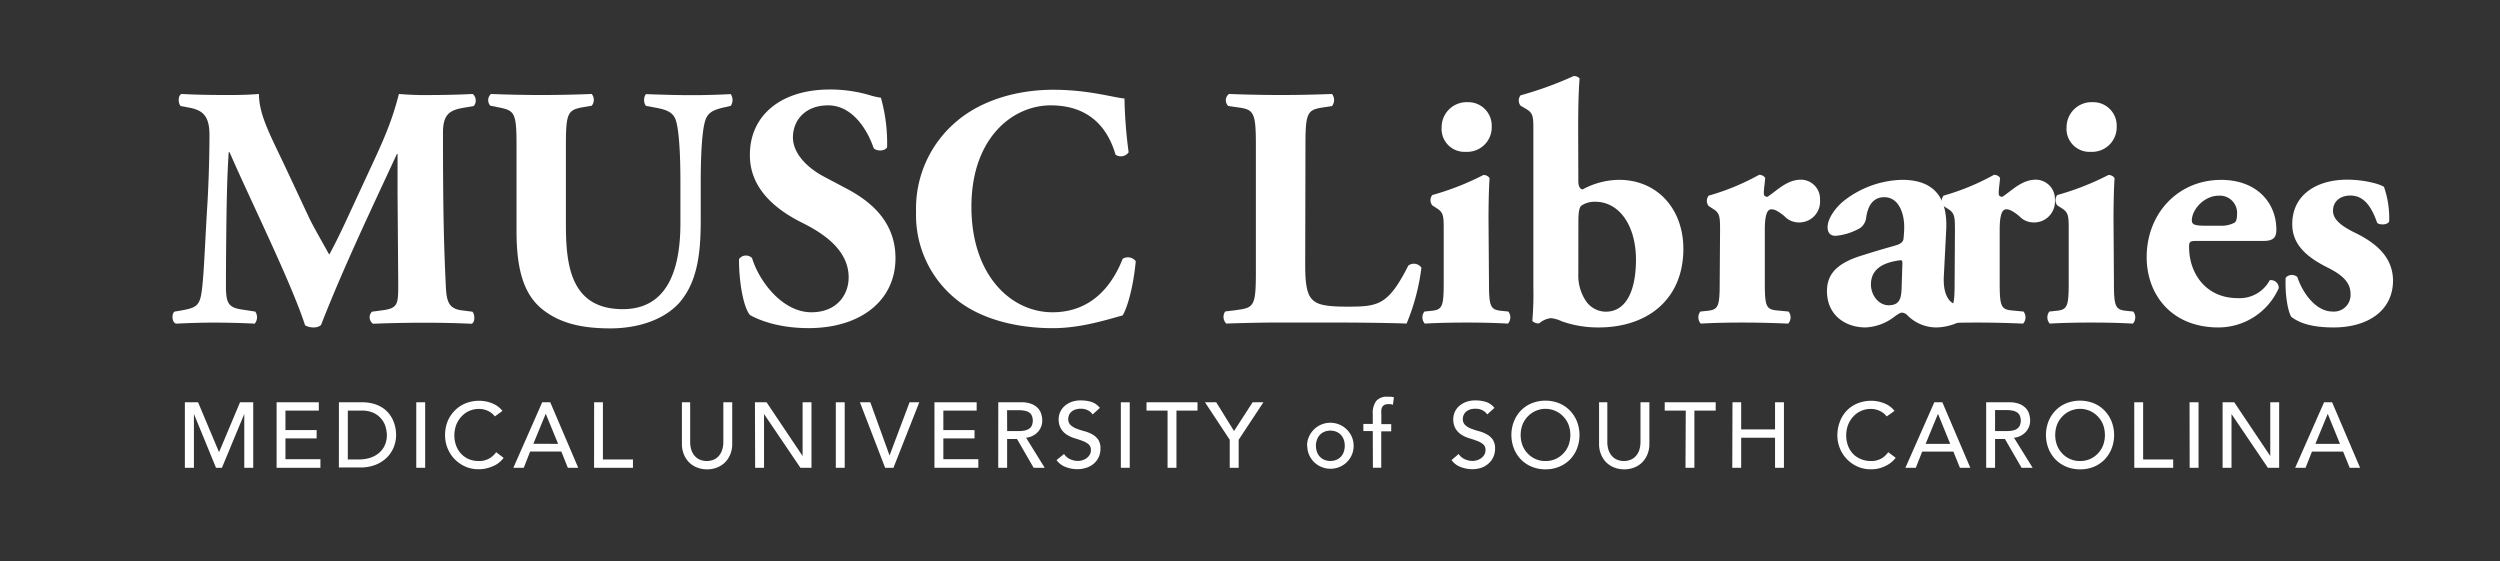
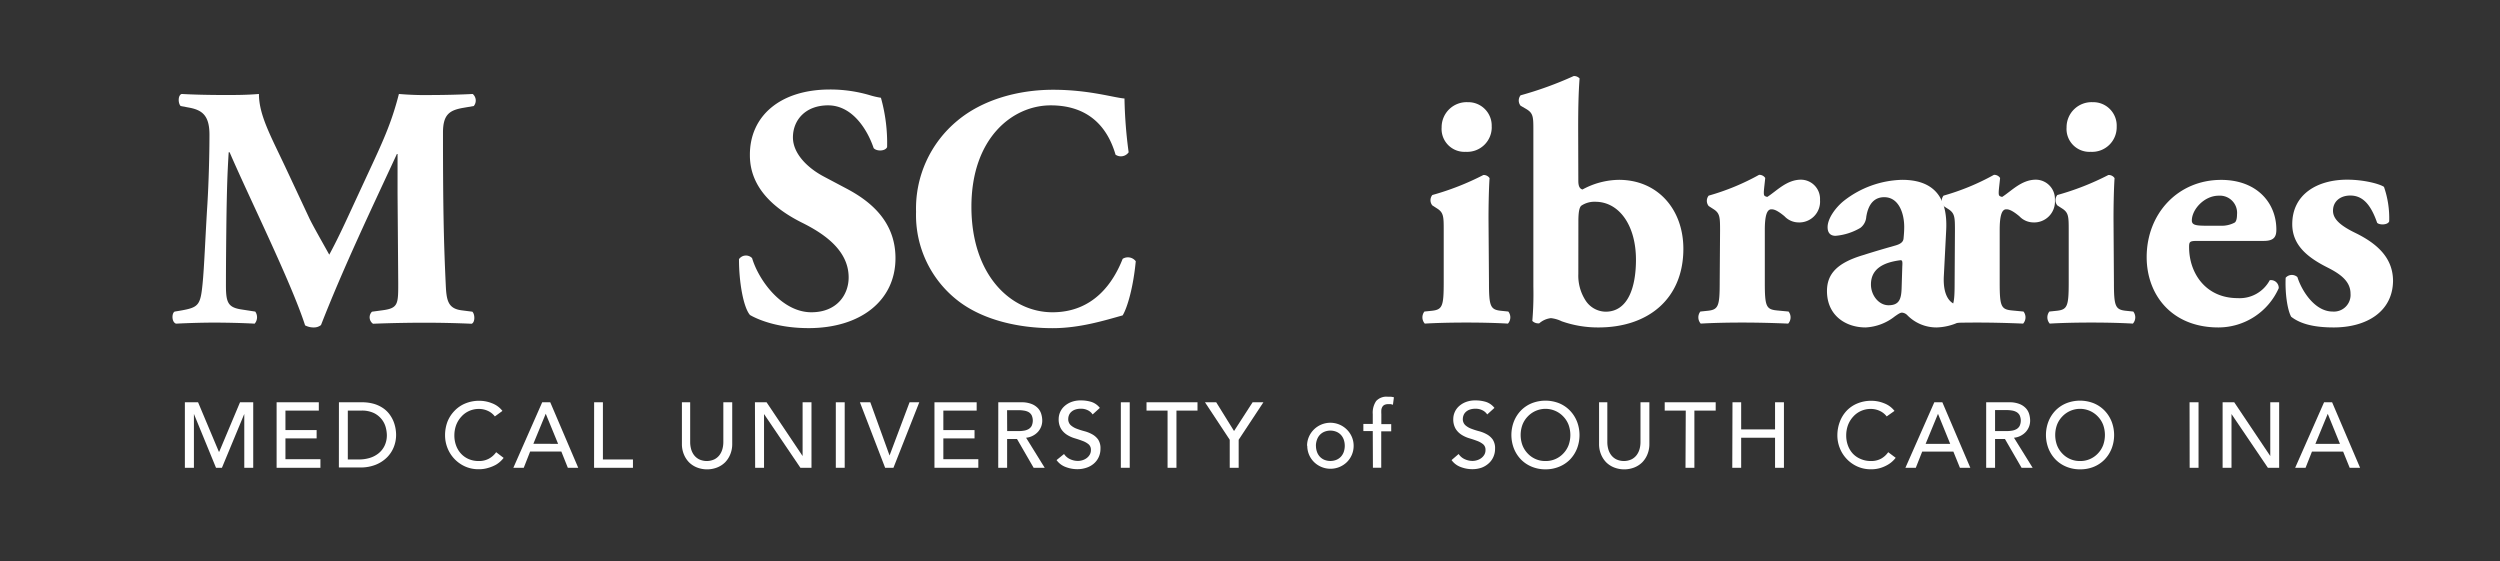
<svg xmlns="http://www.w3.org/2000/svg" id="Layer_1" data-name="Layer 1" viewBox="0 0 481 108">
  <rect x="0" y="0" width="481" height="108" fill="#333333" stroke="none" />
  <defs>
    <style>
      .cls-1 {
        isolation: isolate;
      }

      .cls-2 {
        fill: #fff;
      }
    </style>
  </defs>
  <title>Artboard 1</title>
  <g class="cls-1">
    <g class="cls-1">
      <path class="cls-2" d="M35.57,77.4h2.54l4,9.52h.07l4-9.52h2.54V90H47V79.64h0L42.7,90H41.56L37.31,79.64h0V90H35.57Z" />
      <path class="cls-2" d="M53.22,77.4h8.12V79H54.92v3.75h6v1.6h-6v4h6.73V90H53.22Z" />
      <path class="cls-2" d="M65.21,77.4H69.6a8.14,8.14,0,0,1,2.34.3,6.24,6.24,0,0,1,1.74.81,5.14,5.14,0,0,1,1.23,1.16A6.24,6.24,0,0,1,75.68,81a6.83,6.83,0,0,1,.41,1.39,7.32,7.32,0,0,1,.12,1.28A6.32,6.32,0,0,1,75.77,86a5.9,5.9,0,0,1-1.31,2,6.47,6.47,0,0,1-2.16,1.41,7.74,7.74,0,0,1-3,.53h-4.1Zm1.71,11h2.15a7.05,7.05,0,0,0,2.05-.29,5,5,0,0,0,1.7-.88A4.2,4.2,0,0,0,74,85.74a4.65,4.65,0,0,0,.43-2.05,6.12,6.12,0,0,0-.2-1.41,4.23,4.23,0,0,0-.74-1.54A4.38,4.38,0,0,0,72,79.5,5.32,5.32,0,0,0,69.48,79H66.92Z" />
-       <path class="cls-2" d="M80.09,77.4h1.71V90H80.09Z" />
      <path class="cls-2" d="M95.21,80.12a3.52,3.52,0,0,0-1.35-1.07,4,4,0,0,0-1.69-.37,4.54,4.54,0,0,0-1.93.4,4.43,4.43,0,0,0-1.48,1.09,5,5,0,0,0-1,1.63,5.83,5.83,0,0,0-.34,2,5.51,5.51,0,0,0,.32,1.88,4.71,4.71,0,0,0,.92,1.56,4.33,4.33,0,0,0,1.48,1.07,4.76,4.76,0,0,0,2,.39,3.92,3.92,0,0,0,1.9-.44A4.08,4.08,0,0,0,95.46,87L96.9,88.1a5.69,5.69,0,0,1-.5.56,5,5,0,0,1-.94.73A6.62,6.62,0,0,1,94,90a6,6,0,0,1-1.91.28,6.21,6.21,0,0,1-2.69-.57,6.48,6.48,0,0,1-3.33-3.58,6.57,6.57,0,0,1-.44-2.35,7.37,7.37,0,0,1,.48-2.69A6.37,6.37,0,0,1,87.49,79a6,6,0,0,1,2.07-1.39,6.93,6.93,0,0,1,2.67-.5,6.52,6.52,0,0,1,2.44.48,4.56,4.56,0,0,1,2,1.47Z" />
      <path class="cls-2" d="M104.32,77.4h1.55L111.25,90h-2L108,86.87h-6L100.77,90h-2Zm3.06,8L105,79.6h0l-2.38,5.78Z" />
      <path class="cls-2" d="M114.31,77.4H116v11h5.78V90h-7.48Z" />
      <path class="cls-2" d="M132.79,77.4v7.71a5,5,0,0,0,.16,1.22,3.51,3.51,0,0,0,.53,1.16,2.89,2.89,0,0,0,1,.87,3.47,3.47,0,0,0,3,0,2.89,2.89,0,0,0,1-.87,3.53,3.53,0,0,0,.53-1.16,5,5,0,0,0,.16-1.22V77.4h1.71v8a5.16,5.16,0,0,1-.37,2,4.75,4.75,0,0,1-1,1.55,4.56,4.56,0,0,1-1.55,1,5.36,5.36,0,0,1-3.84,0,4.55,4.55,0,0,1-1.55-1,4.73,4.73,0,0,1-1-1.55,5.15,5.15,0,0,1-.37-2v-8Z" />
      <path class="cls-2" d="M145.25,77.4h2.24l6.93,10.34h0V77.4h1.71V90H154l-7-10.34h0V90h-1.71Z" />
      <path class="cls-2" d="M160.81,77.4h1.71V90h-1.71Z" />
      <path class="cls-2" d="M165.45,77.4h2l3.7,10.24h0L175,77.4h1.87L171.9,90h-1.6Z" />
      <path class="cls-2" d="M179.79,77.4h8.12V79H181.5v3.75h6v1.6h-6v4h6.73V90h-8.44Z" />
      <path class="cls-2" d="M192.07,77.4h4.42a5.16,5.16,0,0,1,2,.33,3.38,3.38,0,0,1,1.23.83,2.84,2.84,0,0,1,.63,1.14,4.5,4.5,0,0,1,.18,1.22,3.25,3.25,0,0,1-.21,1.16,3.29,3.29,0,0,1-.61,1,3.51,3.51,0,0,1-1,.76,3.4,3.4,0,0,1-1.29.38L201,90h-2.13l-3.2-5.54h-1.9V90h-1.71Zm1.71,5.54H196a6.06,6.06,0,0,0,1-.08,2.63,2.63,0,0,0,.87-.29,1.61,1.61,0,0,0,.61-.61,2.46,2.46,0,0,0,0-2.08,1.6,1.6,0,0,0-.61-.61A2.65,2.65,0,0,0,197,79a6.17,6.17,0,0,0-1-.08h-2.24Z" />
      <path class="cls-2" d="M204.72,87.35a2.8,2.8,0,0,0,1.18,1,3.53,3.53,0,0,0,1.48.33,3,3,0,0,0,.87-.13,2.65,2.65,0,0,0,.81-.4,2.18,2.18,0,0,0,.6-.66,1.75,1.75,0,0,0,.23-.91,1.36,1.36,0,0,0-.46-1.11,4,4,0,0,0-1.15-.64q-.68-.26-1.49-.5a6,6,0,0,1-1.49-.67,3.65,3.65,0,0,1-1.15-1.15,3.57,3.57,0,0,1-.46-1.95,3.35,3.35,0,0,1,1-2.31,4.17,4.17,0,0,1,1.32-.86,4.93,4.93,0,0,1,1.95-.35,6.83,6.83,0,0,1,2,.28,3.4,3.4,0,0,1,1.65,1.16l-1.39,1.26a2.31,2.31,0,0,0-.91-.8,2.87,2.87,0,0,0-1.33-.3,3.24,3.24,0,0,0-1.18.19,2.12,2.12,0,0,0-.75.48,1.7,1.7,0,0,0-.4.63,1.93,1.93,0,0,0-.12.62,1.58,1.58,0,0,0,.46,1.23,3.57,3.57,0,0,0,1.15.69,13.91,13.91,0,0,0,1.49.48,6.4,6.4,0,0,1,1.49.59,3.47,3.47,0,0,1,1.15,1,3,3,0,0,1,.46,1.79,3.76,3.76,0,0,1-.35,1.63,3.62,3.62,0,0,1-.93,1.23A4.13,4.13,0,0,1,209,90a5.36,5.36,0,0,1-1.71.27,6.21,6.21,0,0,1-2.29-.43,3.76,3.76,0,0,1-1.72-1.32Z" />
      <path class="cls-2" d="M215.65,77.4h1.71V90h-1.71Z" />
      <path class="cls-2" d="M224.64,79h-4.05V77.4h9.81V79h-4.05V90h-1.71Z" />
      <path class="cls-2" d="M236.6,84.61l-4.76-7.21H234l3.43,5.53L241,77.4h2.08l-4.76,7.21V90H236.6Z" />
      <path class="cls-2" d="M251.48,85.77a4.29,4.29,0,0,1,.35-1.72,4.5,4.5,0,0,1,8.26,0,4.3,4.3,0,0,1,.35,1.72,4.38,4.38,0,0,1-1.3,3.14A4.5,4.5,0,0,1,256,90.19a4.47,4.47,0,0,1-1.76-.35,4.51,4.51,0,0,1-1.42-.94,4.38,4.38,0,0,1-1.3-3.14Zm1.71,0a3.45,3.45,0,0,0,.2,1.18,2.65,2.65,0,0,0,.55.92,2.53,2.53,0,0,0,.87.6,3.11,3.11,0,0,0,2.31,0,2.54,2.54,0,0,0,.87-.6,2.68,2.68,0,0,0,.55-.92,3.68,3.68,0,0,0,0-2.36,2.68,2.68,0,0,0-.55-.92,2.56,2.56,0,0,0-.87-.6,3.12,3.12,0,0,0-2.31,0,2.55,2.55,0,0,0-.87.6,2.65,2.65,0,0,0-.55.92A3.45,3.45,0,0,0,253.18,85.77Z" />
    </g>
    <g class="cls-1">
      <path class="cls-2" d="M264.12,82.94h-1.81V81.56h1.81V79.67a4,4,0,0,1,.65-2.51,2.68,2.68,0,0,1,2.23-.83l.56,0a3.39,3.39,0,0,1,.63.11L268,77.88a2.31,2.31,0,0,0-.44-.12,2.83,2.83,0,0,0-.46,0,1.6,1.6,0,0,0-.71.13,1,1,0,0,0-.42.38,1.49,1.49,0,0,0-.2.6,6.33,6.33,0,0,0,0,.79v1.94h1.9v1.39h-1.92v7h-1.6Z" />
    </g>
    <g class="cls-1">
      <path class="cls-2" d="M280.64,87.35a2.8,2.8,0,0,0,1.18,1,3.53,3.53,0,0,0,1.48.33,3,3,0,0,0,.87-.13,2.64,2.64,0,0,0,.81-.4,2.18,2.18,0,0,0,.6-.66,1.75,1.75,0,0,0,.23-.91,1.36,1.36,0,0,0-.46-1.11,4,4,0,0,0-1.15-.64q-.68-.26-1.49-.5a6,6,0,0,1-1.49-.67,3.65,3.65,0,0,1-1.15-1.15,3.57,3.57,0,0,1-.46-1.95,3.35,3.35,0,0,1,1-2.31,4.16,4.16,0,0,1,1.32-.86,4.93,4.93,0,0,1,1.95-.35,6.83,6.83,0,0,1,2,.28,3.4,3.4,0,0,1,1.65,1.16l-1.39,1.26a2.32,2.32,0,0,0-.91-.8,2.87,2.87,0,0,0-1.33-.3,3.24,3.24,0,0,0-1.18.19,2.11,2.11,0,0,0-.75.48,1.7,1.7,0,0,0-.4.63,1.93,1.93,0,0,0-.12.62,1.58,1.58,0,0,0,.46,1.23,3.57,3.57,0,0,0,1.15.69,13.9,13.9,0,0,0,1.49.48,6.4,6.4,0,0,1,1.49.59,3.47,3.47,0,0,1,1.15,1,3,3,0,0,1,.46,1.79,3.77,3.77,0,0,1-.35,1.63,3.62,3.62,0,0,1-.93,1.23A4.13,4.13,0,0,1,285,90a5.36,5.36,0,0,1-1.71.27,6.21,6.21,0,0,1-2.29-.43,3.76,3.76,0,0,1-1.72-1.32Z" />
      <path class="cls-2" d="M297.35,90.3a6.78,6.78,0,0,1-2.65-.51,6.17,6.17,0,0,1-2.07-1.39,6.44,6.44,0,0,1-1.35-2.1,7.22,7.22,0,0,1,0-5.22,6.44,6.44,0,0,1,1.35-2.1,6.17,6.17,0,0,1,2.07-1.39,7.17,7.17,0,0,1,5.29,0A6.17,6.17,0,0,1,302.06,79a6.47,6.47,0,0,1,1.35,2.1,7.23,7.23,0,0,1,0,5.22,6.47,6.47,0,0,1-1.35,2.1A6.17,6.17,0,0,1,300,89.79,6.78,6.78,0,0,1,297.35,90.3Zm0-1.6a4.58,4.58,0,0,0,3.45-1.47,4.74,4.74,0,0,0,1-1.59,5.79,5.79,0,0,0,0-3.89,4.75,4.75,0,0,0-1-1.59,4.71,4.71,0,0,0-6.89,0,4.75,4.75,0,0,0-1,1.59,5.79,5.79,0,0,0,0,3.89,4.74,4.74,0,0,0,1,1.59,4.58,4.58,0,0,0,3.45,1.47Z" />
      <path class="cls-2" d="M309.25,77.4v7.71a5,5,0,0,0,.16,1.22,3.51,3.51,0,0,0,.53,1.16,2.89,2.89,0,0,0,1,.87,3.47,3.47,0,0,0,3,0,2.89,2.89,0,0,0,1-.87,3.51,3.51,0,0,0,.53-1.16,5,5,0,0,0,.16-1.22V77.4h1.71v8a5.17,5.17,0,0,1-.37,2,4.74,4.74,0,0,1-1,1.55,4.55,4.55,0,0,1-1.55,1,5.36,5.36,0,0,1-3.84,0,4.54,4.54,0,0,1-1.55-1,4.74,4.74,0,0,1-1-1.55,5.15,5.15,0,0,1-.37-2v-8Z" />
      <path class="cls-2" d="M324.34,79h-4.05V77.4h9.81V79H326V90h-1.71Z" />
      <path class="cls-2" d="M333.33,77.4H335v5.22h6.52V77.4h1.71V90h-1.71V84.22H335V90h-1.71Z" />
      <path class="cls-2" d="M363,80.12a3.52,3.52,0,0,0-1.35-1.07,4,4,0,0,0-1.69-.37,4.54,4.54,0,0,0-1.93.4,4.43,4.43,0,0,0-1.48,1.09,5,5,0,0,0-1,1.63,5.81,5.81,0,0,0-.34,2,5.5,5.5,0,0,0,.32,1.88,4.7,4.7,0,0,0,.92,1.56A4.33,4.33,0,0,0,358,88.31a4.76,4.76,0,0,0,2,.39,3.92,3.92,0,0,0,1.9-.44A4.07,4.07,0,0,0,363.29,87l1.44,1.08a5.67,5.67,0,0,1-.5.56,5,5,0,0,1-.94.73,6.61,6.61,0,0,1-1.41.64,6,6,0,0,1-1.91.28,6.21,6.21,0,0,1-2.69-.57,6.47,6.47,0,0,1-3.33-3.58,6.57,6.57,0,0,1-.44-2.35A7.38,7.38,0,0,1,354,81.1,6.39,6.39,0,0,1,355.32,79a6,6,0,0,1,2.07-1.39,6.93,6.93,0,0,1,2.67-.5,6.52,6.52,0,0,1,2.44.48,4.56,4.56,0,0,1,2,1.47Z" />
      <path class="cls-2" d="M372.16,77.4h1.55L379.09,90h-2l-1.26-3.11h-6L368.6,90h-2Zm3.06,8-2.35-5.78h0l-2.38,5.78Z" />
      <path class="cls-2" d="M382.14,77.4h4.42a5.17,5.17,0,0,1,2,.33,3.38,3.38,0,0,1,1.23.83,2.83,2.83,0,0,1,.63,1.14,4.5,4.5,0,0,1,.18,1.22,3.26,3.26,0,0,1-.21,1.16,3.29,3.29,0,0,1-.61,1,3.51,3.51,0,0,1-1,.76,3.4,3.4,0,0,1-1.29.38L391.08,90h-2.13l-3.2-5.54h-1.9V90h-1.71Zm1.71,5.54h2.24a6.05,6.05,0,0,0,1-.08,2.63,2.63,0,0,0,.87-.29,1.61,1.61,0,0,0,.61-.61,2.46,2.46,0,0,0,0-2.08,1.6,1.6,0,0,0-.61-.61,2.65,2.65,0,0,0-.87-.29,6.16,6.16,0,0,0-1-.08h-2.24Z" />
      <path class="cls-2" d="M400.2,90.3a6.78,6.78,0,0,1-2.65-.51,6.17,6.17,0,0,1-2.07-1.39,6.44,6.44,0,0,1-1.35-2.1,7.22,7.22,0,0,1,0-5.22,6.44,6.44,0,0,1,1.35-2.1,6.17,6.17,0,0,1,2.07-1.39,7.17,7.17,0,0,1,5.29,0A6.17,6.17,0,0,1,404.92,79a6.47,6.47,0,0,1,1.35,2.1,7.23,7.23,0,0,1,0,5.22,6.47,6.47,0,0,1-1.35,2.1,6.17,6.17,0,0,1-2.07,1.39A6.78,6.78,0,0,1,400.2,90.3Zm0-1.6a4.58,4.58,0,0,0,3.45-1.47,4.74,4.74,0,0,0,1-1.59,5.79,5.79,0,0,0,0-3.89,4.75,4.75,0,0,0-1-1.59,4.71,4.71,0,0,0-6.89,0,4.75,4.75,0,0,0-1,1.59,5.79,5.79,0,0,0,0,3.89,4.74,4.74,0,0,0,1,1.59,4.58,4.58,0,0,0,3.45,1.47Z" />
-       <path class="cls-2" d="M410.63,77.4h1.71v11h5.78V90h-7.48Z" />
      <path class="cls-2" d="M421.27,77.4H423V90h-1.71Z" />
      <path class="cls-2" d="M427.63,77.4h2.24l6.93,10.34h0V77.4h1.71V90h-2.17l-7-10.34h0V90h-1.71Z" />
      <path class="cls-2" d="M447.15,77.4h1.55L454.08,90h-2l-1.26-3.11h-6L443.59,90h-2Zm3.06,8-2.35-5.78h0l-2.38,5.78Z" />
    </g>
  </g>
  <g class="cls-1">
    <g class="cls-1">
      <path class="cls-2" d="M34.76,20.4c-.53-.53-.53-2.12.2-2.32,2.26.13,5.11.2,8.36.2,2.19,0,4.11,0,6.5-.2,0,4.11,2.32,8.16,5.24,14.4l4.38,9.35c.6,1.33,3,5.51,3.91,7.17.86-1.59,1.92-3.65,3.72-7.56l3.38-7.3c3.18-6.83,4.84-10.35,6.3-16.06a60.81,60.81,0,0,0,6.57.2c2.19,0,5.24-.07,7.63-.2a1.65,1.65,0,0,1,.2,2.32l-1.92.33c-2.72.46-4,1.26-4,4.78,0,13.67.13,20.83.53,29.19.13,3.05.4,4.64,3,5l2.12.27c.53.53.53,2.06-.13,2.32-3.05-.13-5.9-.2-9.16-.2-3,0-6.63.07-9.82.2a1.51,1.51,0,0,1-.2-2.32l2-.27c3.05-.4,3.05-1.19,3.05-5.24l-.13-17.25V29.63h-.13c-4.91,10.62-10.22,21.69-14.6,32.91a2.14,2.14,0,0,1-1.33.46,3.5,3.5,0,0,1-1.73-.4C56.05,54.37,47.89,37.92,44.18,29.3H44c-.27,4.31-.33,7.23-.4,10.68-.07,4.31-.13,10.95-.13,14.93,0,3.32.4,4.25,3.05,4.64l2.59.4A1.89,1.89,0,0,1,49,62.27c-2.45-.13-5.31-.2-7.83-.2-2.12,0-4.64.07-7.3.2-.86-.27-.86-2-.27-2.32l1.19-.2c3.38-.6,3.78-1,4.18-5.11.33-3.25.53-9,.93-15.33.27-4.44.4-9.82.4-13.4,0-3.78-1.46-4.78-4.11-5.24Z" />
-       <path class="cls-2" d="M99.38,27.84c0-6.17-.4-6.57-3.38-7.17l-1.66-.33a1.59,1.59,0,0,1,.13-2.26c3.18.13,6.5.2,9.69.2s6.5-.07,9.69-.2a1.8,1.8,0,0,1,0,2.26l-1.59.27c-3,.53-3.38,1.06-3.38,7.23V43.16c0,7.76.86,16.32,10.95,16.32,8.49,0,11.08-7.43,11.08-16.52v-8c0-5.37-.27-10.42-1-12.14-.6-1.39-2.06-1.79-3.85-2.12l-1.79-.33a2,2,0,0,1,0-2.26c3.58.13,6.17.2,8.89.2,2.45,0,4.91-.07,7.43-.2a2,2,0,0,1,0,2.26l-1.19.27c-1.73.4-3,.8-3.58,2.19-.73,1.72-1,6.77-1,12.14v7.43c0,6.24-.6,11.94-4.25,16-2.92,3.12-7.76,4.78-13.14,4.78-5,0-9.55-.8-13.14-3.72s-4.91-7.76-4.91-15Z" />
      <path class="cls-2" d="M155.58,63.13c-6.1,0-9.89-1.72-11.28-2.52-1.26-1.46-2.12-6.24-2.12-10.75a1.64,1.64,0,0,1,2.52-.2C146,54,150.47,60.08,156.11,60.08c4.91,0,7.17-3.38,7.17-6.7,0-5.37-5-8.56-9-10.55-4.78-2.39-10-6.37-10-12.94-.07-7.5,5.77-12.67,15.39-12.67a26.92,26.92,0,0,1,7.56,1.06,15.69,15.69,0,0,0,2.26.53,32.32,32.32,0,0,1,1.19,9.49c-.33.8-2,.86-2.59.2-1.13-3.38-4-8.23-8.76-8.23-4.38,0-6.77,2.85-6.77,6.17,0,3.05,2.72,5.84,6,7.56l4.38,2.32c4.11,2.19,9.35,6,9.35,13.34C172.3,57.82,165.59,63.13,155.58,63.13Z" />
      <path class="cls-2" d="M216.35,18.95a88.26,88.26,0,0,0,.8,10.35,1.82,1.82,0,0,1-2.52.46c-1.79-6.17-6-9.49-12.47-9.49-7.36,0-15.26,6.3-15.26,19.51s7.63,20.3,15.59,20.3S214.23,54.31,216,49.8a1.9,1.9,0,0,1,2.52.46c-.46,4.91-1.59,8.89-2.52,10.42-3.58,1-8.29,2.46-13.47,2.46-6.5,0-13.14-1.53-17.85-5a20.83,20.83,0,0,1-8.43-17.38,21.91,21.91,0,0,1,8-17.58c4.71-3.92,11.48-5.91,18.38-5.91S214.36,18.81,216.35,18.95Z" />
-       <path class="cls-2" d="M251.12,51.06c0,3.12.27,5.24,1.13,6.3S254.3,59,259.15,59c6,0,7.9-.2,11.81-7.9a1.77,1.77,0,0,1,2.52.4,40.92,40.92,0,0,1-2.85,10.75c-3.52-.13-9.88-.2-15.33-.2h-8.89c-3.05,0-6.37.07-10.48.2a1.82,1.82,0,0,1-.2-2.32l2.52-.33c3-.4,3.38-.93,3.38-7.1V27.84c0-6.17-.4-6.77-3.38-7.17l-1.92-.27a1.51,1.51,0,0,1,.13-2.32q5.18.2,10,.2c3.18,0,6.5-.07,9.82-.2a1.89,1.89,0,0,1,0,2.32l-1.73.27c-3,.46-3.38,1-3.38,7.17Z" />
      <path class="cls-2" d="M286.48,54.37c0,4.64.27,5.24,2.46,5.44l1.26.13a1.81,1.81,0,0,1-.07,2.32c-2.32-.13-4.91-.2-8-.2s-5.77.07-8,.2a1.81,1.81,0,0,1-.07-2.32l1.26-.13c2.19-.2,2.45-.8,2.45-5.44v-10c0-2.65,0-3.45-1.26-4.25l-.93-.6a1.59,1.59,0,0,1,0-2,51.37,51.37,0,0,0,9.82-3.85,1.34,1.34,0,0,1,1.19.6c-.13,2-.2,4.91-.2,7.9Zm.53-30a4.73,4.73,0,0,1-5,4.84,4.4,4.4,0,0,1-4.64-4.71,4.81,4.81,0,0,1,5-4.84A4.51,4.51,0,0,1,287,24.39Z" />
      <path class="cls-2" d="M303.67,34.8c0,1.13.33,1.53.8,1.66a15,15,0,0,1,7-1.86c7.5,0,12.41,5.71,12.41,13.27,0,9.62-6.77,15.13-16.32,15.13a20.89,20.89,0,0,1-7.1-1.19,6.27,6.27,0,0,0-2.06-.6,4.1,4.1,0,0,0-2.25,1,1.65,1.65,0,0,1-1.33-.46,62.28,62.28,0,0,0,.2-6.57v-30c0-2.65,0-3.38-1.33-4.18l-1.13-.66a1.6,1.6,0,0,1,0-2,69.42,69.42,0,0,0,10.22-3.71,1.46,1.46,0,0,1,1.13.46c-.2,2.72-.27,5.51-.27,9.69Zm0,17.91a8.78,8.78,0,0,0,1.33,5,4.69,4.69,0,0,0,3.92,2.26c4.31,0,5.84-4.71,5.84-10,0-6.63-3.25-11.15-7.83-11.15a4.53,4.53,0,0,0-2.65.73c-.46.33-.6,1.46-.6,3.05Z" />
      <path class="cls-2" d="M330.94,44.49c0-2.65,0-3.45-1.26-4.25l-.93-.6a1.59,1.59,0,0,1,0-2,45.26,45.26,0,0,0,9.69-4,1.34,1.34,0,0,1,1.19.6c-.13,1.33-.27,2.26-.27,2.85s.13.66.66.8c1.79-1.13,3.72-3.32,6.5-3.32a3.7,3.7,0,0,1,3.65,3.91,4,4,0,0,1-4.25,4.31,3.73,3.73,0,0,1-2.59-1.19c-1.53-1.26-2.12-1.33-2.52-1.33-.93,0-1.26,1.46-1.26,4V54.37c0,4.64.26,5.17,2.45,5.37l2.12.2a1.81,1.81,0,0,1-.07,2.32c-3.18-.13-5.84-.2-9-.2-2.72,0-5.64.07-7.83.2a1.81,1.81,0,0,1-.07-2.32l1.26-.13c2.19-.2,2.46-.8,2.46-5.44Z" />
      <path class="cls-2" d="M374,53c-.27,4.51,1.66,5.71,3,5.71a4.79,4.79,0,0,0,2.52-.8,1.24,1.24,0,0,1,.8,1.53A10.82,10.82,0,0,1,372.6,63,7.84,7.84,0,0,1,367,60.68a1.59,1.59,0,0,0-1.06-.53c-.33,0-.73.27-1.39.73A9.8,9.8,0,0,1,358.94,63c-3.85,0-7.43-2.32-7.43-7,0-3.38,2.06-5.44,6.9-6.9,2.52-.8,4.38-1.33,6.24-1.86,1.19-.33,1.53-.8,1.59-1.33.07-.73.13-1.46.13-2.26,0-2.52-1-5.71-3.85-5.71-1.59,0-3,.93-3.45,3.78a2.9,2.9,0,0,1-1.13,2.12,11.24,11.24,0,0,1-4.78,1.53c-1.13,0-1.53-.73-1.53-1.66,0-1.72,1.59-3.85,3.18-5.11a18.86,18.86,0,0,1,11.15-4c5.57,0,8.82,2.79,8.49,9.62Zm-8-1.73c.07-1.06,0-1.26-.46-1.19-3,.4-5.57,1.53-5.57,4.65,0,2.12,1.53,4,3.38,4,2.06,0,2.45-1.19,2.52-3.25Z" />
    </g>
    <g class="cls-1">
      <path class="cls-2" d="M376.13,44.49c0-2.65,0-3.45-1.26-4.25l-.93-.6a1.59,1.59,0,0,1,0-2,45.26,45.26,0,0,0,9.69-4,1.34,1.34,0,0,1,1.19.6c-.13,1.33-.27,2.26-.27,2.85s.13.66.66.8c1.79-1.13,3.72-3.32,6.5-3.32a3.7,3.7,0,0,1,3.65,3.91,4,4,0,0,1-4.25,4.31,3.73,3.73,0,0,1-2.59-1.19c-1.53-1.26-2.12-1.33-2.52-1.33-.93,0-1.26,1.46-1.26,4V54.37c0,4.64.27,5.17,2.46,5.37l2.12.2a1.81,1.81,0,0,1-.07,2.32c-3.18-.13-5.84-.2-9-.2-2.72,0-5.64.07-7.83.2a1.81,1.81,0,0,1-.07-2.32l1.26-.13c2.19-.2,2.46-.8,2.46-5.44Z" />
    </g>
    <g class="cls-1">
      <path class="cls-2" d="M406.72,54.37c0,4.64.27,5.24,2.46,5.44l1.26.13a1.81,1.81,0,0,1-.07,2.32c-2.32-.13-4.91-.2-8-.2s-5.77.07-8,.2a1.81,1.81,0,0,1-.07-2.32l1.26-.13c2.19-.2,2.46-.8,2.46-5.44v-10c0-2.65,0-3.45-1.26-4.25l-.93-.6a1.59,1.59,0,0,1,0-2,51.36,51.36,0,0,0,9.82-3.85,1.34,1.34,0,0,1,1.19.6c-.13,2-.2,4.91-.2,7.9Zm.53-30a4.73,4.73,0,0,1-5,4.84,4.4,4.4,0,0,1-4.64-4.71,4.81,4.81,0,0,1,5-4.84A4.51,4.51,0,0,1,407.25,24.39Z" />
      <path class="cls-2" d="M422.84,46.35c-1.53,0-1.66.13-1.66,1.19,0,5,3.18,9.82,9.35,9.82a6.56,6.56,0,0,0,6.17-3.45,1.5,1.5,0,0,1,1.73,1.53A12.72,12.72,0,0,1,426.82,63c-9,0-13.8-6.3-13.8-13.53,0-8.36,6-14.86,14.33-14.86,6.9,0,10.62,4.45,10.62,9.55,0,1.26-.33,2.19-2.39,2.19Zm4.38-2.92a5.3,5.3,0,0,0,2.72-.6c.33-.2.46-.86.46-1.53a3.31,3.31,0,0,0-3.52-3.65c-2.79,0-5.17,2.65-5.17,4.78,0,.93.93,1,3.05,1Z" />
      <path class="cls-2" d="M440.82,60.94c-.73-1.33-1.19-4.51-1.06-7.5a1.59,1.59,0,0,1,2.26-.13c.86,2.72,3.38,6.63,6.77,6.63a3.2,3.2,0,0,0,3.45-3.45c0-2.45-2.12-3.85-4.38-5-4-2-6.83-4.38-6.83-8.36,0-5.77,4.84-8.56,10.55-8.56,3.38,0,6.37.86,7.1,1.39a18.39,18.39,0,0,1,1,6.63c-.27.73-1.92.73-2.32.27-1.33-3.85-3-5.24-5.17-5.24-1.92,0-3.32,1.13-3.32,2.92,0,1.53,1.26,2.79,4.25,4.25,4.51,2.19,7.3,5,7.3,9.29C460.33,60,455.29,63,449,63,445.27,63,442.61,62.34,440.82,60.94Z" />
    </g>
  </g>
</svg>